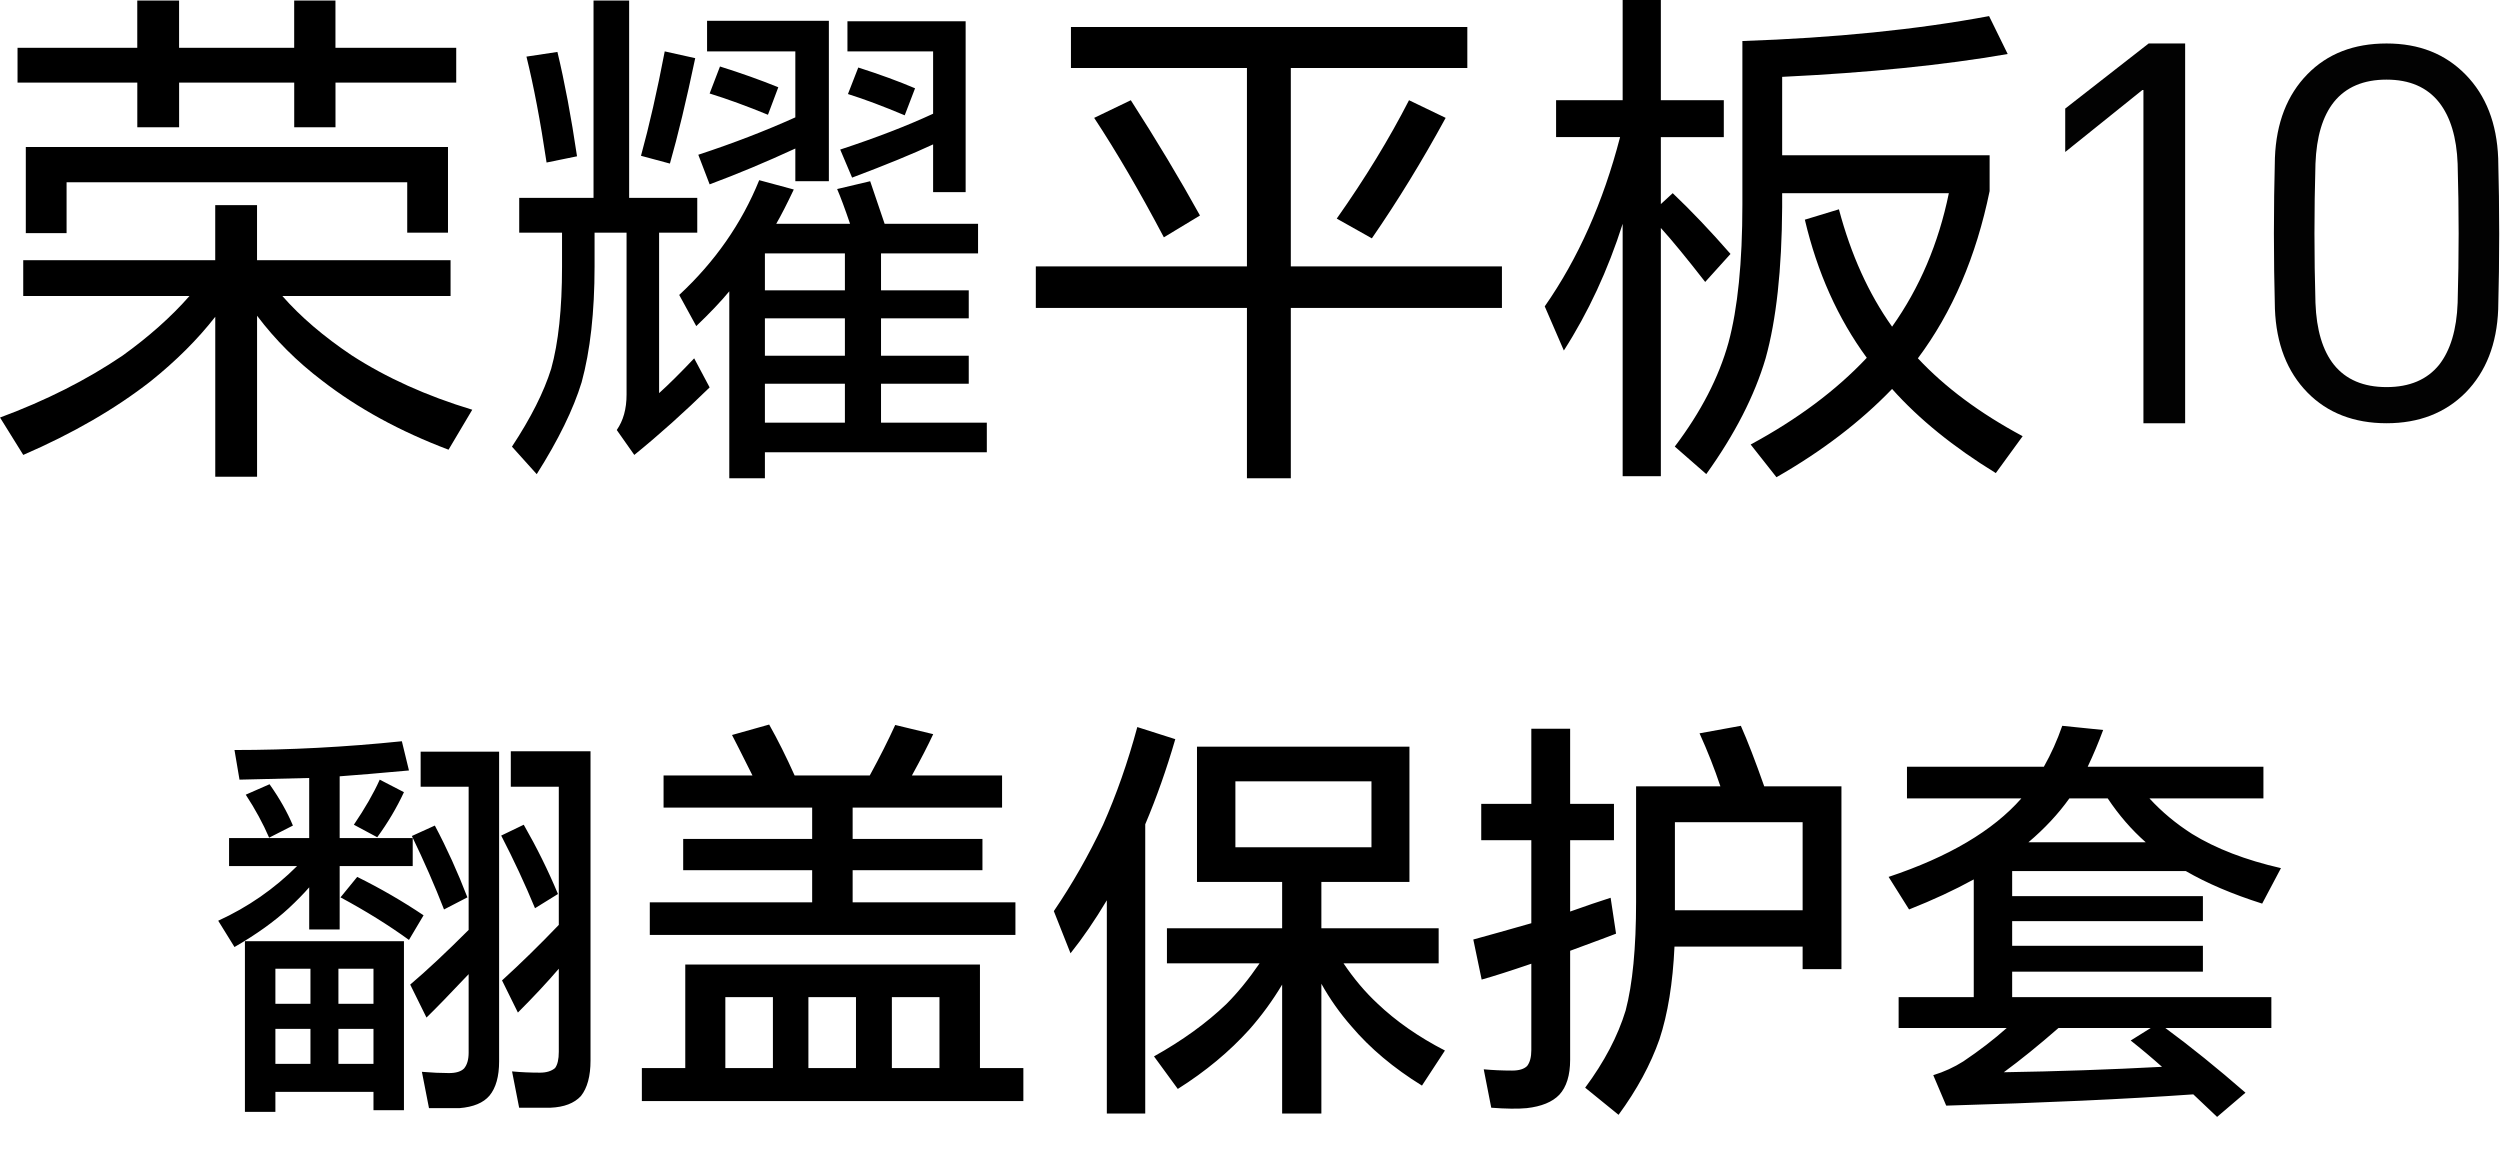
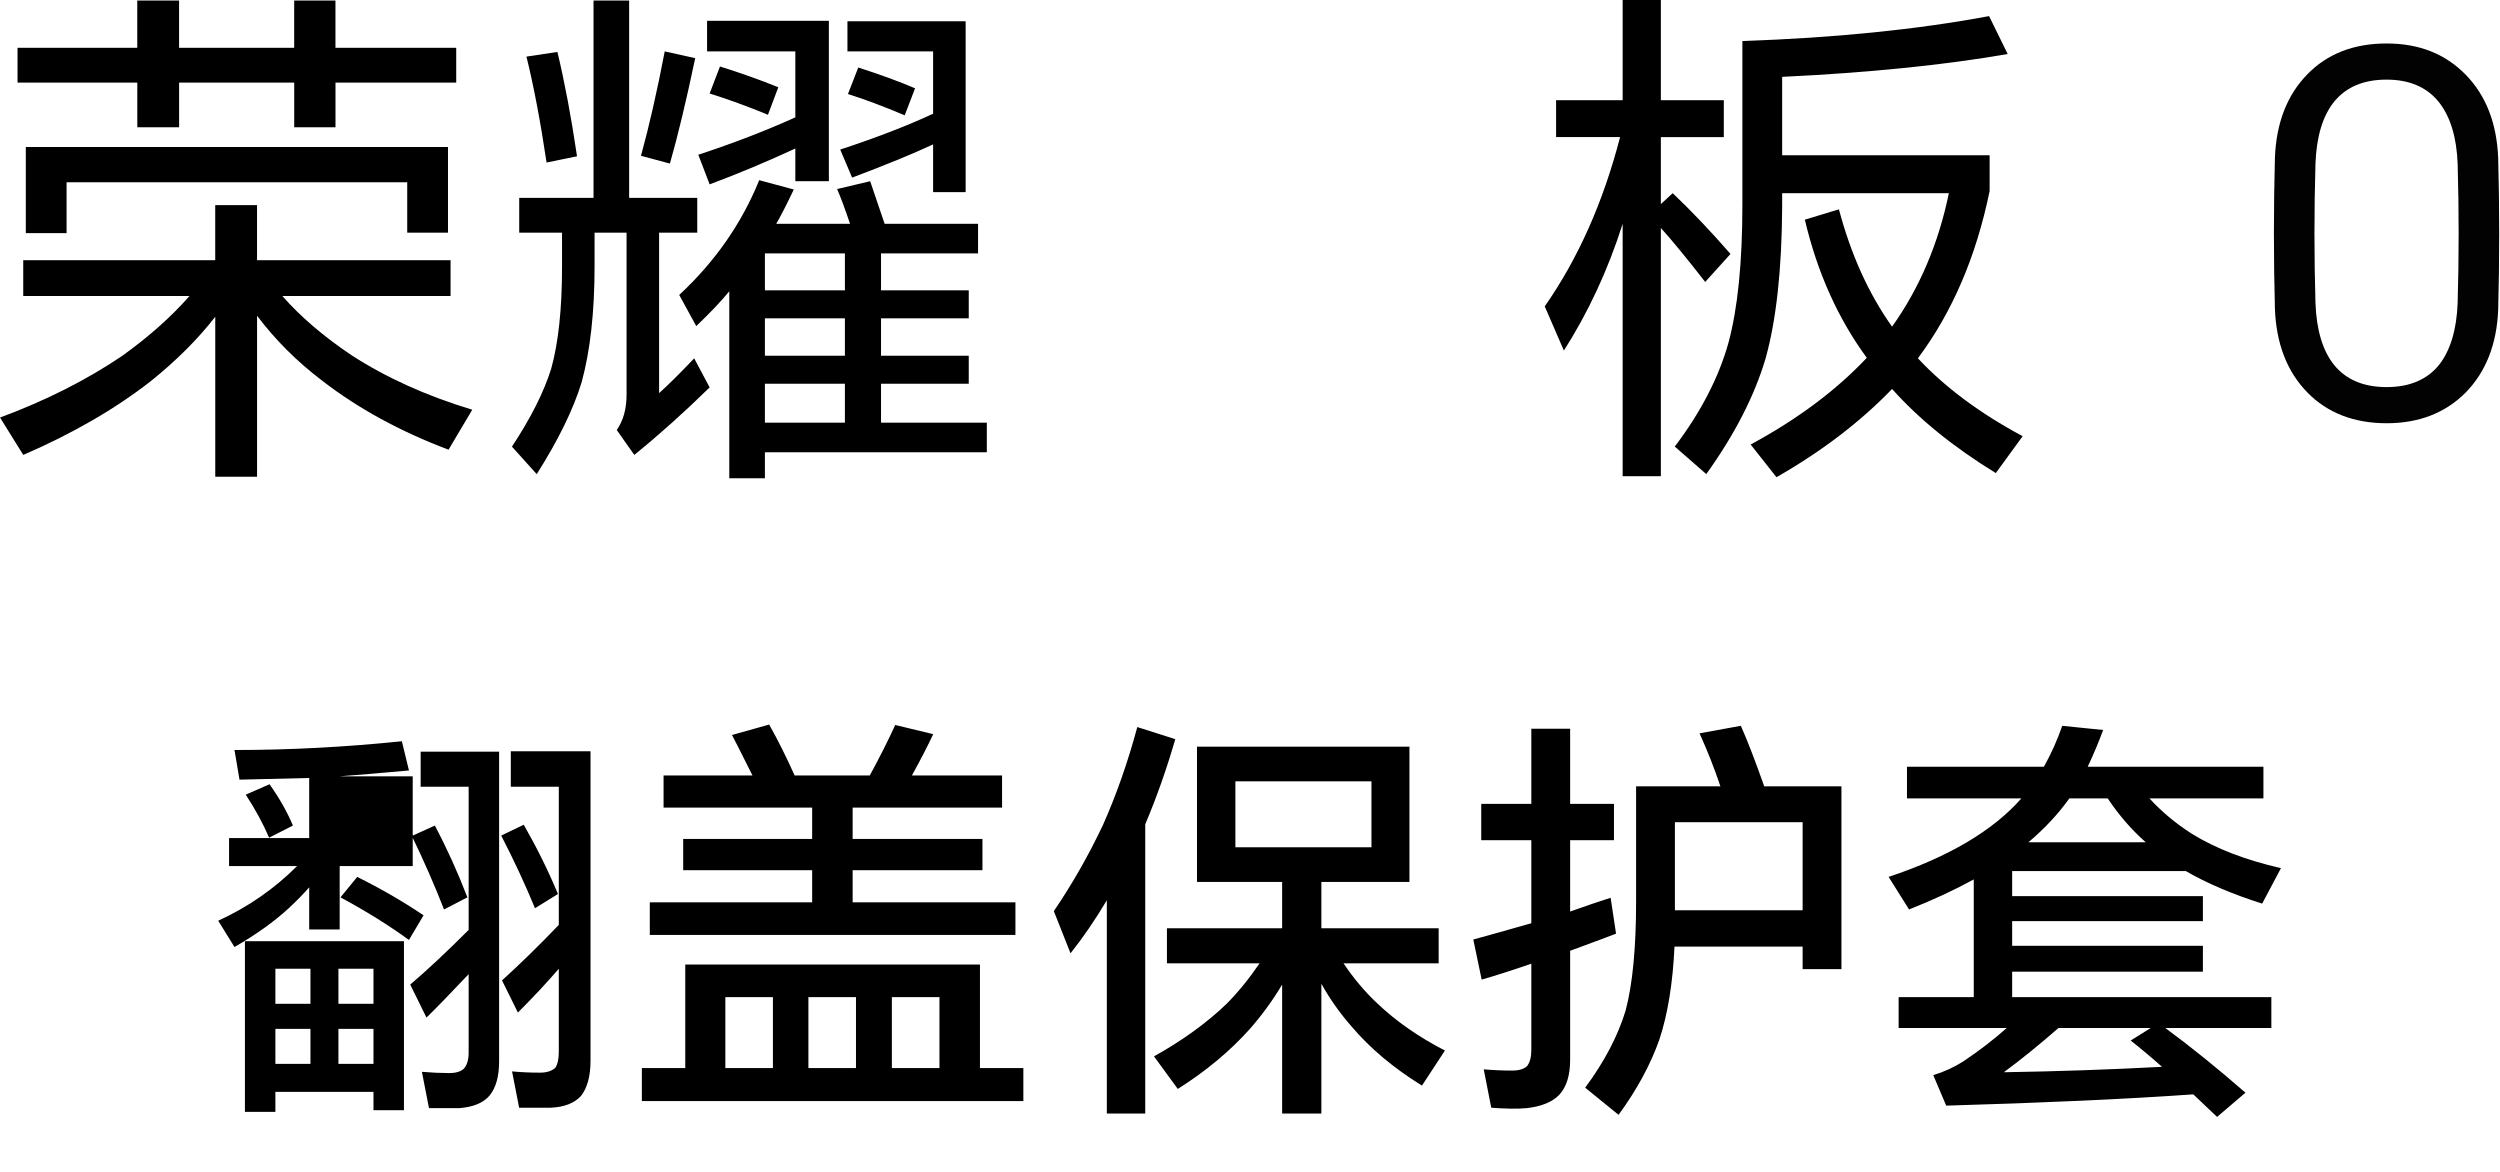
<svg xmlns="http://www.w3.org/2000/svg" width="352" height="165" viewBox="0 0 352 165" fill="none">
  <path d="M39.753 41.676C42.319 44.602 45.569 47.381 49.49 50.012C54.384 53.182 60.053 55.742 66.494 57.69L63.153 63.318C56.324 60.737 50.387 57.492 45.352 53.592C41.815 50.91 38.761 47.862 36.195 44.455V67.121H30.309V44.602C27.839 47.771 24.811 50.793 21.227 53.668C16.238 57.568 10.251 61.031 3.276 64.053L0.005 58.79C6.446 56.402 12.191 53.501 17.231 50.089C20.96 47.406 24.11 44.607 26.675 41.681H3.271V36.636H30.304V28.883H36.19V36.636H63.44V41.681H39.748L39.753 41.676ZM47.237 11.627V17.915H41.426V11.627H25.219V17.915H19.332V11.627H2.469V6.729H19.327V0.076H25.214V6.729H41.421V0.076H47.232V6.729H64.236V11.627H47.232H47.237ZM3.634 20.694H63.077V32.757H57.337V25.663H9.374V32.828H3.634V20.689V20.694Z" fill="black" />
  <path d="M92.801 32.757V55.352C94.107 54.181 95.755 52.548 97.74 50.454L99.917 54.546C96.334 58.055 92.796 61.224 89.309 64.053L86.839 60.544C87.757 59.231 88.22 57.573 88.22 55.575V32.762H83.715V37.513C83.715 43.948 83.105 49.384 81.895 53.821C80.731 57.624 78.625 61.934 75.57 66.761L72.083 62.887C74.749 58.841 76.589 55.185 77.607 51.919C78.625 48.263 79.134 43.486 79.134 37.589V32.762H73.106V27.864H83.569V0.076H88.583V27.858H98.174V32.757H92.796H92.801ZM74.124 7.971L78.484 7.312C79.501 11.551 80.424 16.449 81.245 22.007L76.957 22.884C76.085 17.038 75.137 12.063 74.124 7.971ZM93.598 7.236L97.886 8.189C96.626 14.183 95.437 19.132 94.323 23.031L90.251 21.936C91.415 17.697 92.529 12.799 93.593 7.241L93.598 7.236ZM109.296 31.515H119.689C118.962 29.37 118.352 27.737 117.869 26.616L122.521 25.516C123.201 27.514 123.876 29.517 124.556 31.515H137.71V35.683H124.048V40.875H136.4V44.82H124.048V50.084H136.4V54.034H124.048V59.515H138.945V63.683H107.699V67.339H102.684V41.017C101.52 42.432 99.968 44.065 98.033 45.915L95.634 41.529C100.673 36.849 104.428 31.464 106.898 25.369L111.765 26.682C110.844 28.629 110.022 30.242 109.296 31.509V31.515ZM111.983 20.912C107.865 22.813 103.843 24.497 99.917 25.957L98.32 21.789C103.213 20.181 107.764 18.427 111.983 16.526V7.236H99.555V2.926H116.705V25.516H111.983V20.912ZM101.374 9.361C104.327 10.289 107.069 11.262 109.584 12.286L108.127 16.16C105.174 14.943 102.432 13.944 99.917 13.164L101.374 9.361ZM118.962 40.875V35.683H107.699V40.875H118.962ZM118.962 50.084V44.82H107.699V50.084H118.962ZM118.962 59.515V54.034H107.699V59.515H118.962ZM131.385 20.328C128.579 21.642 124.773 23.204 119.975 25.009L118.302 21.059C123.342 19.401 127.701 17.722 131.381 16.013V7.236H119.32V2.997H135.962V27.052H131.381V20.323L131.385 20.328ZM120.848 9.508C123.896 10.481 126.562 11.46 128.841 12.433L127.384 16.236C124.38 14.969 121.719 13.97 119.391 13.24L120.842 9.513L120.848 9.508Z" fill="black" />
-   <path d="M181.747 43.36V67.344H175.569V43.36H145.844V37.513H175.569V9.579H150.789V3.803H206.599V9.579H181.747V37.508H211.472V43.355H181.747V43.36ZM154.059 16.596L159.219 14.112C162.854 19.766 166.1 25.176 168.956 30.343L163.872 33.416C160.48 26.981 157.209 21.378 154.059 16.596ZM198.389 14.112L203.549 16.596C200.254 22.641 196.791 28.295 193.157 33.558L188.214 30.779C192.235 25.075 195.621 19.517 198.389 14.112Z" fill="black" />
  <path d="M233.848 32.098V67.05H228.47V31.515C226.389 38.046 223.627 43.994 220.19 49.353L217.499 43.137C222.196 36.413 225.734 28.467 228.108 19.299H219.097V14.107H228.47V0H233.848V14.112H242.712V19.304H233.848V28.736L235.517 27.199C238.137 29.684 240.849 32.539 243.655 35.754L240.092 39.699C237.477 36.337 235.391 33.801 233.843 32.093L233.848 32.098ZM250.928 27.199V29.172C250.878 37.944 250.106 45.038 248.599 50.449C247.047 55.712 244.265 61.148 240.244 66.751L235.809 62.877C239.492 58.004 242.012 53.131 243.368 48.253C244.673 43.431 245.328 36.945 245.328 28.807V5.776C258.311 5.334 269.892 4.168 280.062 2.267L282.683 7.606C273.672 9.168 263.089 10.238 250.928 10.821V21.86H280.138V26.905C278.248 36.119 274.881 43.968 270.038 50.449C273.864 54.541 278.782 58.197 284.79 61.416L281.009 66.609C275.053 62.953 270.184 59.003 266.405 54.764C261.944 59.393 256.522 63.536 250.126 67.192L246.493 62.588C253.08 59.028 258.533 54.962 262.842 50.377C258.769 44.82 255.867 38.34 254.122 30.931L258.92 29.471C260.614 35.86 263.109 41.367 266.405 45.996C270.28 40.54 272.946 34.273 274.397 27.204H250.928V27.199Z" fill="black" />
-   <path d="M307.668 6.122V59.592H301.795V12.669H301.648L290.783 21.399V15.288L302.529 6.122H307.668Z" fill="#020202" />
  <path d="M351.746 43.558C351.558 48.438 350.03 52.342 347.164 55.27C344.297 58.151 340.585 59.592 336.027 59.592C331.468 59.592 327.709 58.151 324.89 55.27C322.023 52.342 320.496 48.415 320.308 43.488C320.12 36.424 320.12 29.336 320.308 22.226C320.496 17.299 322.023 13.372 324.89 10.444C327.709 7.562 331.421 6.122 336.027 6.122C340.632 6.122 344.297 7.586 347.164 10.514C350.03 13.442 351.558 17.369 351.746 22.295C351.934 29.406 351.934 36.494 351.746 43.558ZM326.017 42.652C326.158 46.463 327.028 49.367 328.625 51.366C330.317 53.457 332.784 54.503 336.027 54.503C339.269 54.503 341.736 53.457 343.428 51.366C345.026 49.321 345.895 46.416 346.036 42.652C346.224 36.145 346.224 29.615 346.036 23.062C345.895 19.344 345.026 16.463 343.428 14.418C341.736 12.28 339.269 11.211 336.027 11.211C332.784 11.211 330.317 12.257 328.625 14.348C327.028 16.346 326.158 19.251 326.017 23.062C325.829 29.615 325.829 36.145 326.017 42.652Z" fill="#020202" />
-   <path d="M47.943 126.348L50.294 123.468C53.546 125.074 56.66 126.877 59.638 128.875L57.581 132.342C54.721 130.266 51.508 128.267 47.943 126.348ZM43.712 149.796V144.86H38.775V149.796H43.712ZM53.467 109.775L56.876 111.538C55.857 113.732 54.603 115.848 53.115 117.885L49.824 116.122C51.391 113.81 52.605 111.695 53.467 109.775ZM34.602 111.891L37.952 110.421C39.363 112.419 40.46 114.359 41.243 116.239L37.894 117.944C37.032 115.946 35.935 113.928 34.602 111.891ZM70.569 117.65L73.743 116.122C75.584 119.335 77.19 122.586 78.561 125.877L75.329 127.876C73.919 124.467 72.332 121.058 70.569 117.65ZM78.679 136.397C77.034 138.317 75.114 140.374 72.92 142.568L70.686 138.043C73.272 135.692 75.936 133.086 78.679 130.226V110.774H71.921V105.779H83.145V149.326C83.145 151.52 82.695 153.185 81.794 154.322C80.853 155.34 79.423 155.889 77.504 155.967H73.096L72.097 150.854C73.351 150.972 74.663 151.03 76.034 151.03C76.936 151.03 77.641 150.815 78.15 150.384C78.503 149.914 78.679 149.15 78.679 148.092V136.397ZM57.992 117.709L61.225 116.239C62.909 119.413 64.437 122.782 65.809 126.348L62.518 128.052C61.225 124.722 59.716 121.274 57.992 117.709ZM65.985 137.161C63.321 139.982 61.342 142.019 60.049 143.273L57.757 138.63C60.069 136.671 62.812 134.105 65.985 130.932V110.774H59.227V105.837H70.275V149.444C70.275 151.559 69.825 153.166 68.923 154.263C68.061 155.281 66.651 155.869 64.692 156.026H60.402L59.403 150.913C60.813 151.03 62.087 151.089 63.223 151.089C64.202 151.089 64.908 150.874 65.338 150.443C65.769 149.933 65.985 149.189 65.985 148.21V137.161ZM52.586 153.734H38.775V156.555H34.485V132.518H56.876V156.32H52.586V153.734ZM52.586 149.796V144.86H47.649V149.796H52.586ZM52.586 141.334V136.397H47.649V141.334H52.586ZM43.712 136.397H38.775V141.334H43.712V136.397ZM43.535 124.937C42.752 125.838 41.792 126.818 40.656 127.876C38.618 129.756 36.072 131.578 33.016 133.341L30.724 129.639C34.916 127.719 38.618 125.153 41.831 121.94H32.252V118.002H43.535V109.54C38.755 109.657 35.484 109.736 33.721 109.775L33.016 105.602C40.734 105.602 48.59 105.191 56.582 104.368L57.581 108.482C53.271 108.874 50.02 109.148 47.825 109.305V118.002H58.11V121.94H47.825V130.873H43.535V124.937ZM108.827 150.384V140.393H102.128V150.384H108.827ZM120.522 150.384V140.393H113.823V150.384H120.522ZM132.276 150.384V140.393H125.576V150.384H132.276ZM137.977 150.384H144.089V155.027H90.374V150.384H96.486V135.809H137.977V150.384ZM128.397 109.187H141.091V113.712H120.052V118.12H138.329V122.528H120.052V127.053H142.972V131.637H91.491V127.053H114.352V122.528H96.192V118.12H114.352V113.712H93.43V109.187H105.948C104.381 106.053 103.421 104.153 103.068 103.487L108.298 102.017C109.513 104.172 110.708 106.562 111.883 109.187H122.462C123.872 106.601 125.067 104.231 126.047 102.076L131.395 103.369C130.689 104.897 129.69 106.836 128.397 109.187ZM193.102 119.295V110.01H173.943V119.295H193.102ZM189.164 135.633C190.614 137.788 192.201 139.669 193.924 141.275C196.549 143.782 199.723 145.996 203.445 147.916L200.213 152.852C196.216 150.384 192.906 147.602 190.281 144.507C188.635 142.627 187.225 140.628 186.049 138.513V156.79H180.525V138.63C179.193 140.863 177.665 142.96 175.941 144.919C173.12 148.053 169.751 150.854 165.833 153.322L162.483 148.738C166.479 146.505 169.868 144.057 172.65 141.392C174.257 139.786 175.824 137.866 177.352 135.633H164.305V130.697H180.525V124.173H168.536V105.132H198.45V124.173H186.049V130.697H202.563V135.633H189.164ZM161.249 116.063V156.79H155.842V126.759C154.158 129.58 152.453 132.068 150.729 134.223L148.379 128.287C150.965 124.487 153.276 120.432 155.313 116.122C157.194 111.891 158.8 107.307 160.132 102.37L165.48 104.074C164.266 108.266 162.855 112.263 161.249 116.063ZM253.81 133.282H235.768C235.533 138.415 234.827 142.764 233.652 146.329C232.398 149.894 230.479 153.44 227.893 156.966L223.191 153.146C225.895 149.502 227.795 145.878 228.892 142.274C229.871 138.552 230.361 133.459 230.361 126.994V110.715H242.232C241.41 108.247 240.43 105.759 239.294 103.252L245.112 102.194C246.052 104.309 247.149 107.15 248.403 110.715H259.275V136.456H253.81V133.282ZM253.81 128.169V115.769H235.827V128.169H253.81ZM221.076 133.87V149.209C221.076 151.403 220.566 153.048 219.548 154.145C218.568 155.164 217.04 155.791 214.964 156.026C213.71 156.143 212.045 156.124 209.968 155.967L208.91 150.56C210.203 150.678 211.535 150.737 212.907 150.737C213.886 150.737 214.591 150.521 215.022 150.09C215.414 149.581 215.61 148.836 215.61 147.857V135.692C212.632 136.711 210.301 137.455 208.617 137.925L207.441 132.283C209.596 131.696 212.319 130.932 215.61 129.991V118.296H208.558V113.183H215.61V102.605H221.076V113.183H227.246V118.296H221.076V128.346C223.27 127.562 225.17 126.916 226.776 126.406L227.54 131.46C226.952 131.696 224.798 132.499 221.076 133.87ZM308.817 154.086C299.336 154.752 287.739 155.281 274.026 155.673L272.204 151.383C273.732 150.913 275.143 150.266 276.436 149.444C278.708 147.916 280.745 146.349 282.548 144.742H267.327V140.393H277.905V123.821C275.202 125.309 272.165 126.72 268.796 128.052L265.916 123.468C274.379 120.647 280.608 116.964 284.605 112.419H268.502V107.953H287.778C288.797 106.151 289.659 104.231 290.364 102.194L296.123 102.781C295.457 104.584 294.732 106.307 293.949 107.953H318.69V112.419H302.647C304.37 114.3 306.369 115.965 308.641 117.415C312.01 119.491 316.183 121.098 321.159 122.234L318.514 127.229C314.322 125.897 310.737 124.369 307.759 122.645H283.312V126.171H310.169V129.697H283.312V133.165H310.169V136.808H283.312V140.393H319.807V144.742H304.88C308.445 147.367 312.206 150.404 316.163 153.851L312.167 157.26C311.07 156.202 309.953 155.144 308.817 154.086ZM304.41 150.208C302.96 148.915 301.491 147.681 300.002 146.505L302.823 144.742H289.835C287.053 147.171 284.487 149.248 282.136 150.972C289.619 150.854 297.044 150.6 304.41 150.208ZM302.118 118.59C300.119 116.827 298.337 114.77 296.77 112.419H291.363C289.796 114.613 287.876 116.67 285.604 118.59H302.118Z" fill="black" />
+   <path d="M47.943 126.348L50.294 123.468C53.546 125.074 56.66 126.877 59.638 128.875L57.581 132.342C54.721 130.266 51.508 128.267 47.943 126.348ZM43.712 149.796V144.86H38.775V149.796H43.712ZM53.467 109.775L56.876 111.538C55.857 113.732 54.603 115.848 53.115 117.885L49.824 116.122C51.391 113.81 52.605 111.695 53.467 109.775ZM34.602 111.891L37.952 110.421C39.363 112.419 40.46 114.359 41.243 116.239L37.894 117.944C37.032 115.946 35.935 113.928 34.602 111.891ZM70.569 117.65L73.743 116.122C75.584 119.335 77.19 122.586 78.561 125.877L75.329 127.876C73.919 124.467 72.332 121.058 70.569 117.65ZM78.679 136.397C77.034 138.317 75.114 140.374 72.92 142.568L70.686 138.043C73.272 135.692 75.936 133.086 78.679 130.226V110.774H71.921V105.779H83.145V149.326C83.145 151.52 82.695 153.185 81.794 154.322C80.853 155.34 79.423 155.889 77.504 155.967H73.096L72.097 150.854C73.351 150.972 74.663 151.03 76.034 151.03C76.936 151.03 77.641 150.815 78.15 150.384C78.503 149.914 78.679 149.15 78.679 148.092V136.397ZM57.992 117.709L61.225 116.239C62.909 119.413 64.437 122.782 65.809 126.348L62.518 128.052C61.225 124.722 59.716 121.274 57.992 117.709ZM65.985 137.161C63.321 139.982 61.342 142.019 60.049 143.273L57.757 138.63C60.069 136.671 62.812 134.105 65.985 130.932V110.774H59.227V105.837H70.275V149.444C70.275 151.559 69.825 153.166 68.923 154.263C68.061 155.281 66.651 155.869 64.692 156.026H60.402L59.403 150.913C60.813 151.03 62.087 151.089 63.223 151.089C64.202 151.089 64.908 150.874 65.338 150.443C65.769 149.933 65.985 149.189 65.985 148.21V137.161ZM52.586 153.734H38.775V156.555H34.485V132.518H56.876V156.32H52.586V153.734ZM52.586 149.796V144.86H47.649V149.796H52.586ZM52.586 141.334V136.397H47.649V141.334H52.586ZM43.712 136.397H38.775V141.334H43.712V136.397ZM43.535 124.937C42.752 125.838 41.792 126.818 40.656 127.876C38.618 129.756 36.072 131.578 33.016 133.341L30.724 129.639C34.916 127.719 38.618 125.153 41.831 121.94H32.252V118.002H43.535V109.54C38.755 109.657 35.484 109.736 33.721 109.775L33.016 105.602C40.734 105.602 48.59 105.191 56.582 104.368L57.581 108.482C53.271 108.874 50.02 109.148 47.825 109.305H58.11V121.94H47.825V130.873H43.535V124.937ZM108.827 150.384V140.393H102.128V150.384H108.827ZM120.522 150.384V140.393H113.823V150.384H120.522ZM132.276 150.384V140.393H125.576V150.384H132.276ZM137.977 150.384H144.089V155.027H90.374V150.384H96.486V135.809H137.977V150.384ZM128.397 109.187H141.091V113.712H120.052V118.12H138.329V122.528H120.052V127.053H142.972V131.637H91.491V127.053H114.352V122.528H96.192V118.12H114.352V113.712H93.43V109.187H105.948C104.381 106.053 103.421 104.153 103.068 103.487L108.298 102.017C109.513 104.172 110.708 106.562 111.883 109.187H122.462C123.872 106.601 125.067 104.231 126.047 102.076L131.395 103.369C130.689 104.897 129.69 106.836 128.397 109.187ZM193.102 119.295V110.01H173.943V119.295H193.102ZM189.164 135.633C190.614 137.788 192.201 139.669 193.924 141.275C196.549 143.782 199.723 145.996 203.445 147.916L200.213 152.852C196.216 150.384 192.906 147.602 190.281 144.507C188.635 142.627 187.225 140.628 186.049 138.513V156.79H180.525V138.63C179.193 140.863 177.665 142.96 175.941 144.919C173.12 148.053 169.751 150.854 165.833 153.322L162.483 148.738C166.479 146.505 169.868 144.057 172.65 141.392C174.257 139.786 175.824 137.866 177.352 135.633H164.305V130.697H180.525V124.173H168.536V105.132H198.45V124.173H186.049V130.697H202.563V135.633H189.164ZM161.249 116.063V156.79H155.842V126.759C154.158 129.58 152.453 132.068 150.729 134.223L148.379 128.287C150.965 124.487 153.276 120.432 155.313 116.122C157.194 111.891 158.8 107.307 160.132 102.37L165.48 104.074C164.266 108.266 162.855 112.263 161.249 116.063ZM253.81 133.282H235.768C235.533 138.415 234.827 142.764 233.652 146.329C232.398 149.894 230.479 153.44 227.893 156.966L223.191 153.146C225.895 149.502 227.795 145.878 228.892 142.274C229.871 138.552 230.361 133.459 230.361 126.994V110.715H242.232C241.41 108.247 240.43 105.759 239.294 103.252L245.112 102.194C246.052 104.309 247.149 107.15 248.403 110.715H259.275V136.456H253.81V133.282ZM253.81 128.169V115.769H235.827V128.169H253.81ZM221.076 133.87V149.209C221.076 151.403 220.566 153.048 219.548 154.145C218.568 155.164 217.04 155.791 214.964 156.026C213.71 156.143 212.045 156.124 209.968 155.967L208.91 150.56C210.203 150.678 211.535 150.737 212.907 150.737C213.886 150.737 214.591 150.521 215.022 150.09C215.414 149.581 215.61 148.836 215.61 147.857V135.692C212.632 136.711 210.301 137.455 208.617 137.925L207.441 132.283C209.596 131.696 212.319 130.932 215.61 129.991V118.296H208.558V113.183H215.61V102.605H221.076V113.183H227.246V118.296H221.076V128.346C223.27 127.562 225.17 126.916 226.776 126.406L227.54 131.46C226.952 131.696 224.798 132.499 221.076 133.87ZM308.817 154.086C299.336 154.752 287.739 155.281 274.026 155.673L272.204 151.383C273.732 150.913 275.143 150.266 276.436 149.444C278.708 147.916 280.745 146.349 282.548 144.742H267.327V140.393H277.905V123.821C275.202 125.309 272.165 126.72 268.796 128.052L265.916 123.468C274.379 120.647 280.608 116.964 284.605 112.419H268.502V107.953H287.778C288.797 106.151 289.659 104.231 290.364 102.194L296.123 102.781C295.457 104.584 294.732 106.307 293.949 107.953H318.69V112.419H302.647C304.37 114.3 306.369 115.965 308.641 117.415C312.01 119.491 316.183 121.098 321.159 122.234L318.514 127.229C314.322 125.897 310.737 124.369 307.759 122.645H283.312V126.171H310.169V129.697H283.312V133.165H310.169V136.808H283.312V140.393H319.807V144.742H304.88C308.445 147.367 312.206 150.404 316.163 153.851L312.167 157.26C311.07 156.202 309.953 155.144 308.817 154.086ZM304.41 150.208C302.96 148.915 301.491 147.681 300.002 146.505L302.823 144.742H289.835C287.053 147.171 284.487 149.248 282.136 150.972C289.619 150.854 297.044 150.6 304.41 150.208ZM302.118 118.59C300.119 116.827 298.337 114.77 296.77 112.419H291.363C289.796 114.613 287.876 116.67 285.604 118.59H302.118Z" fill="black" />
</svg>